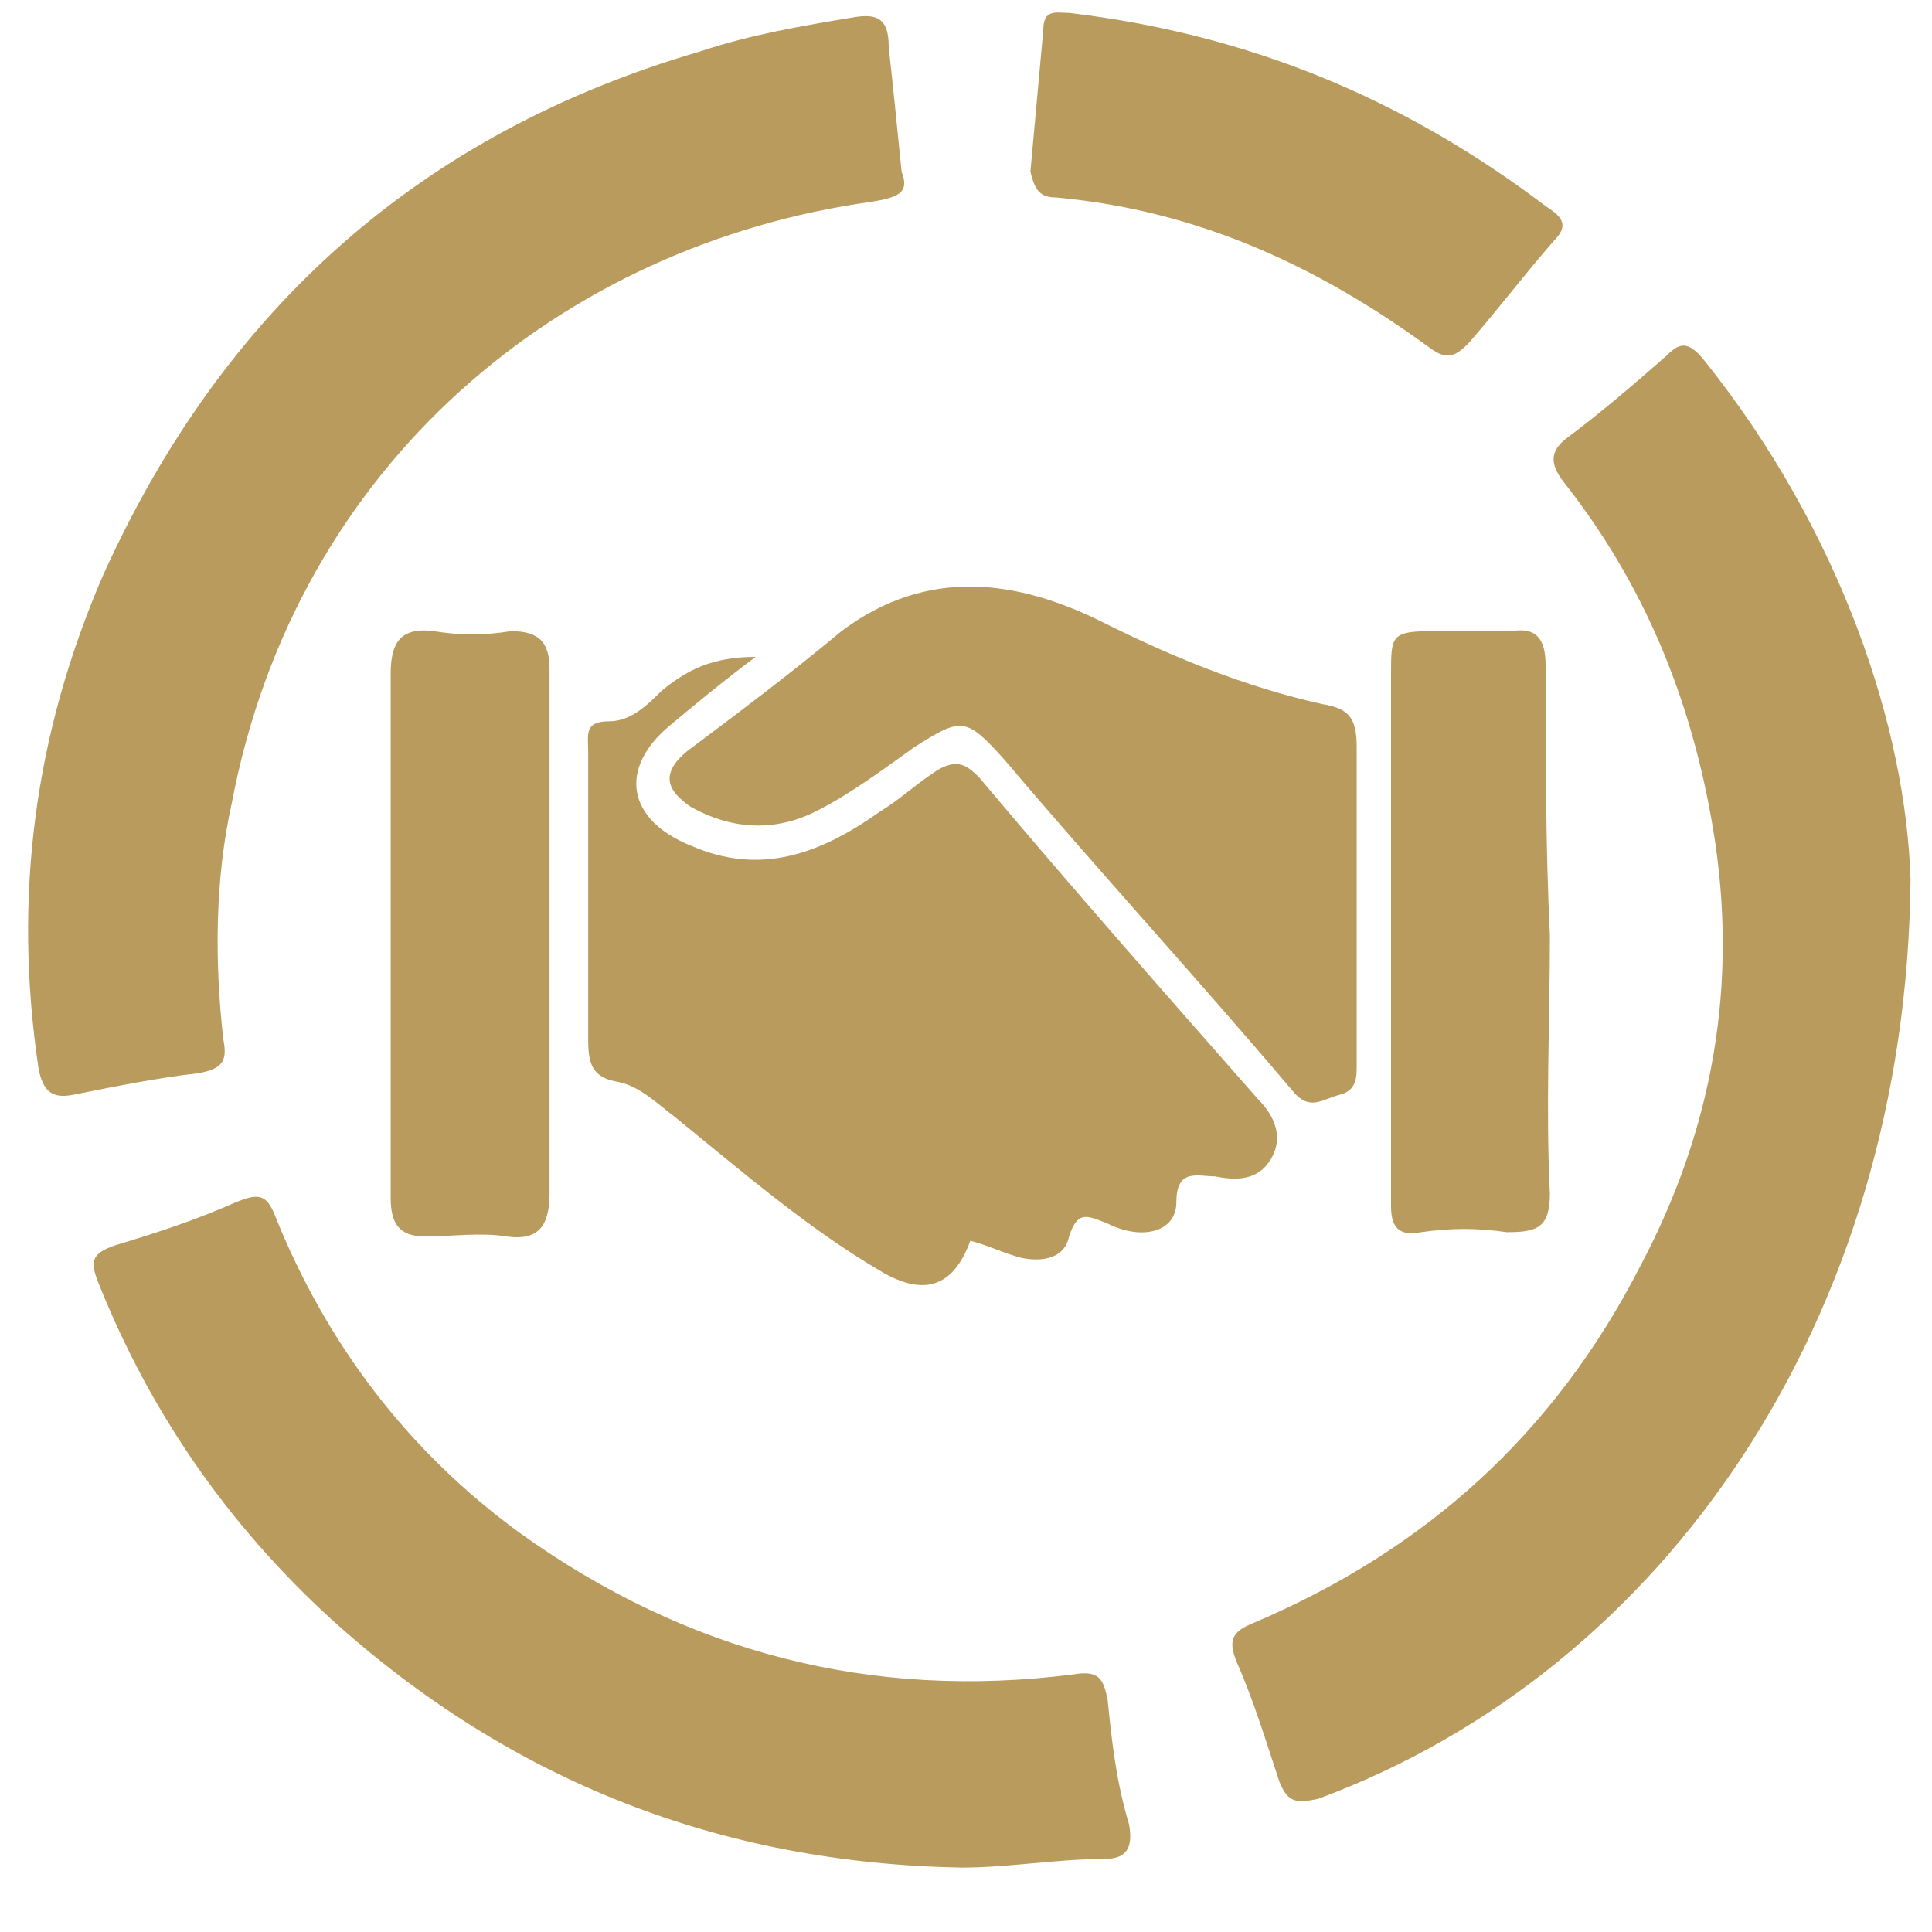
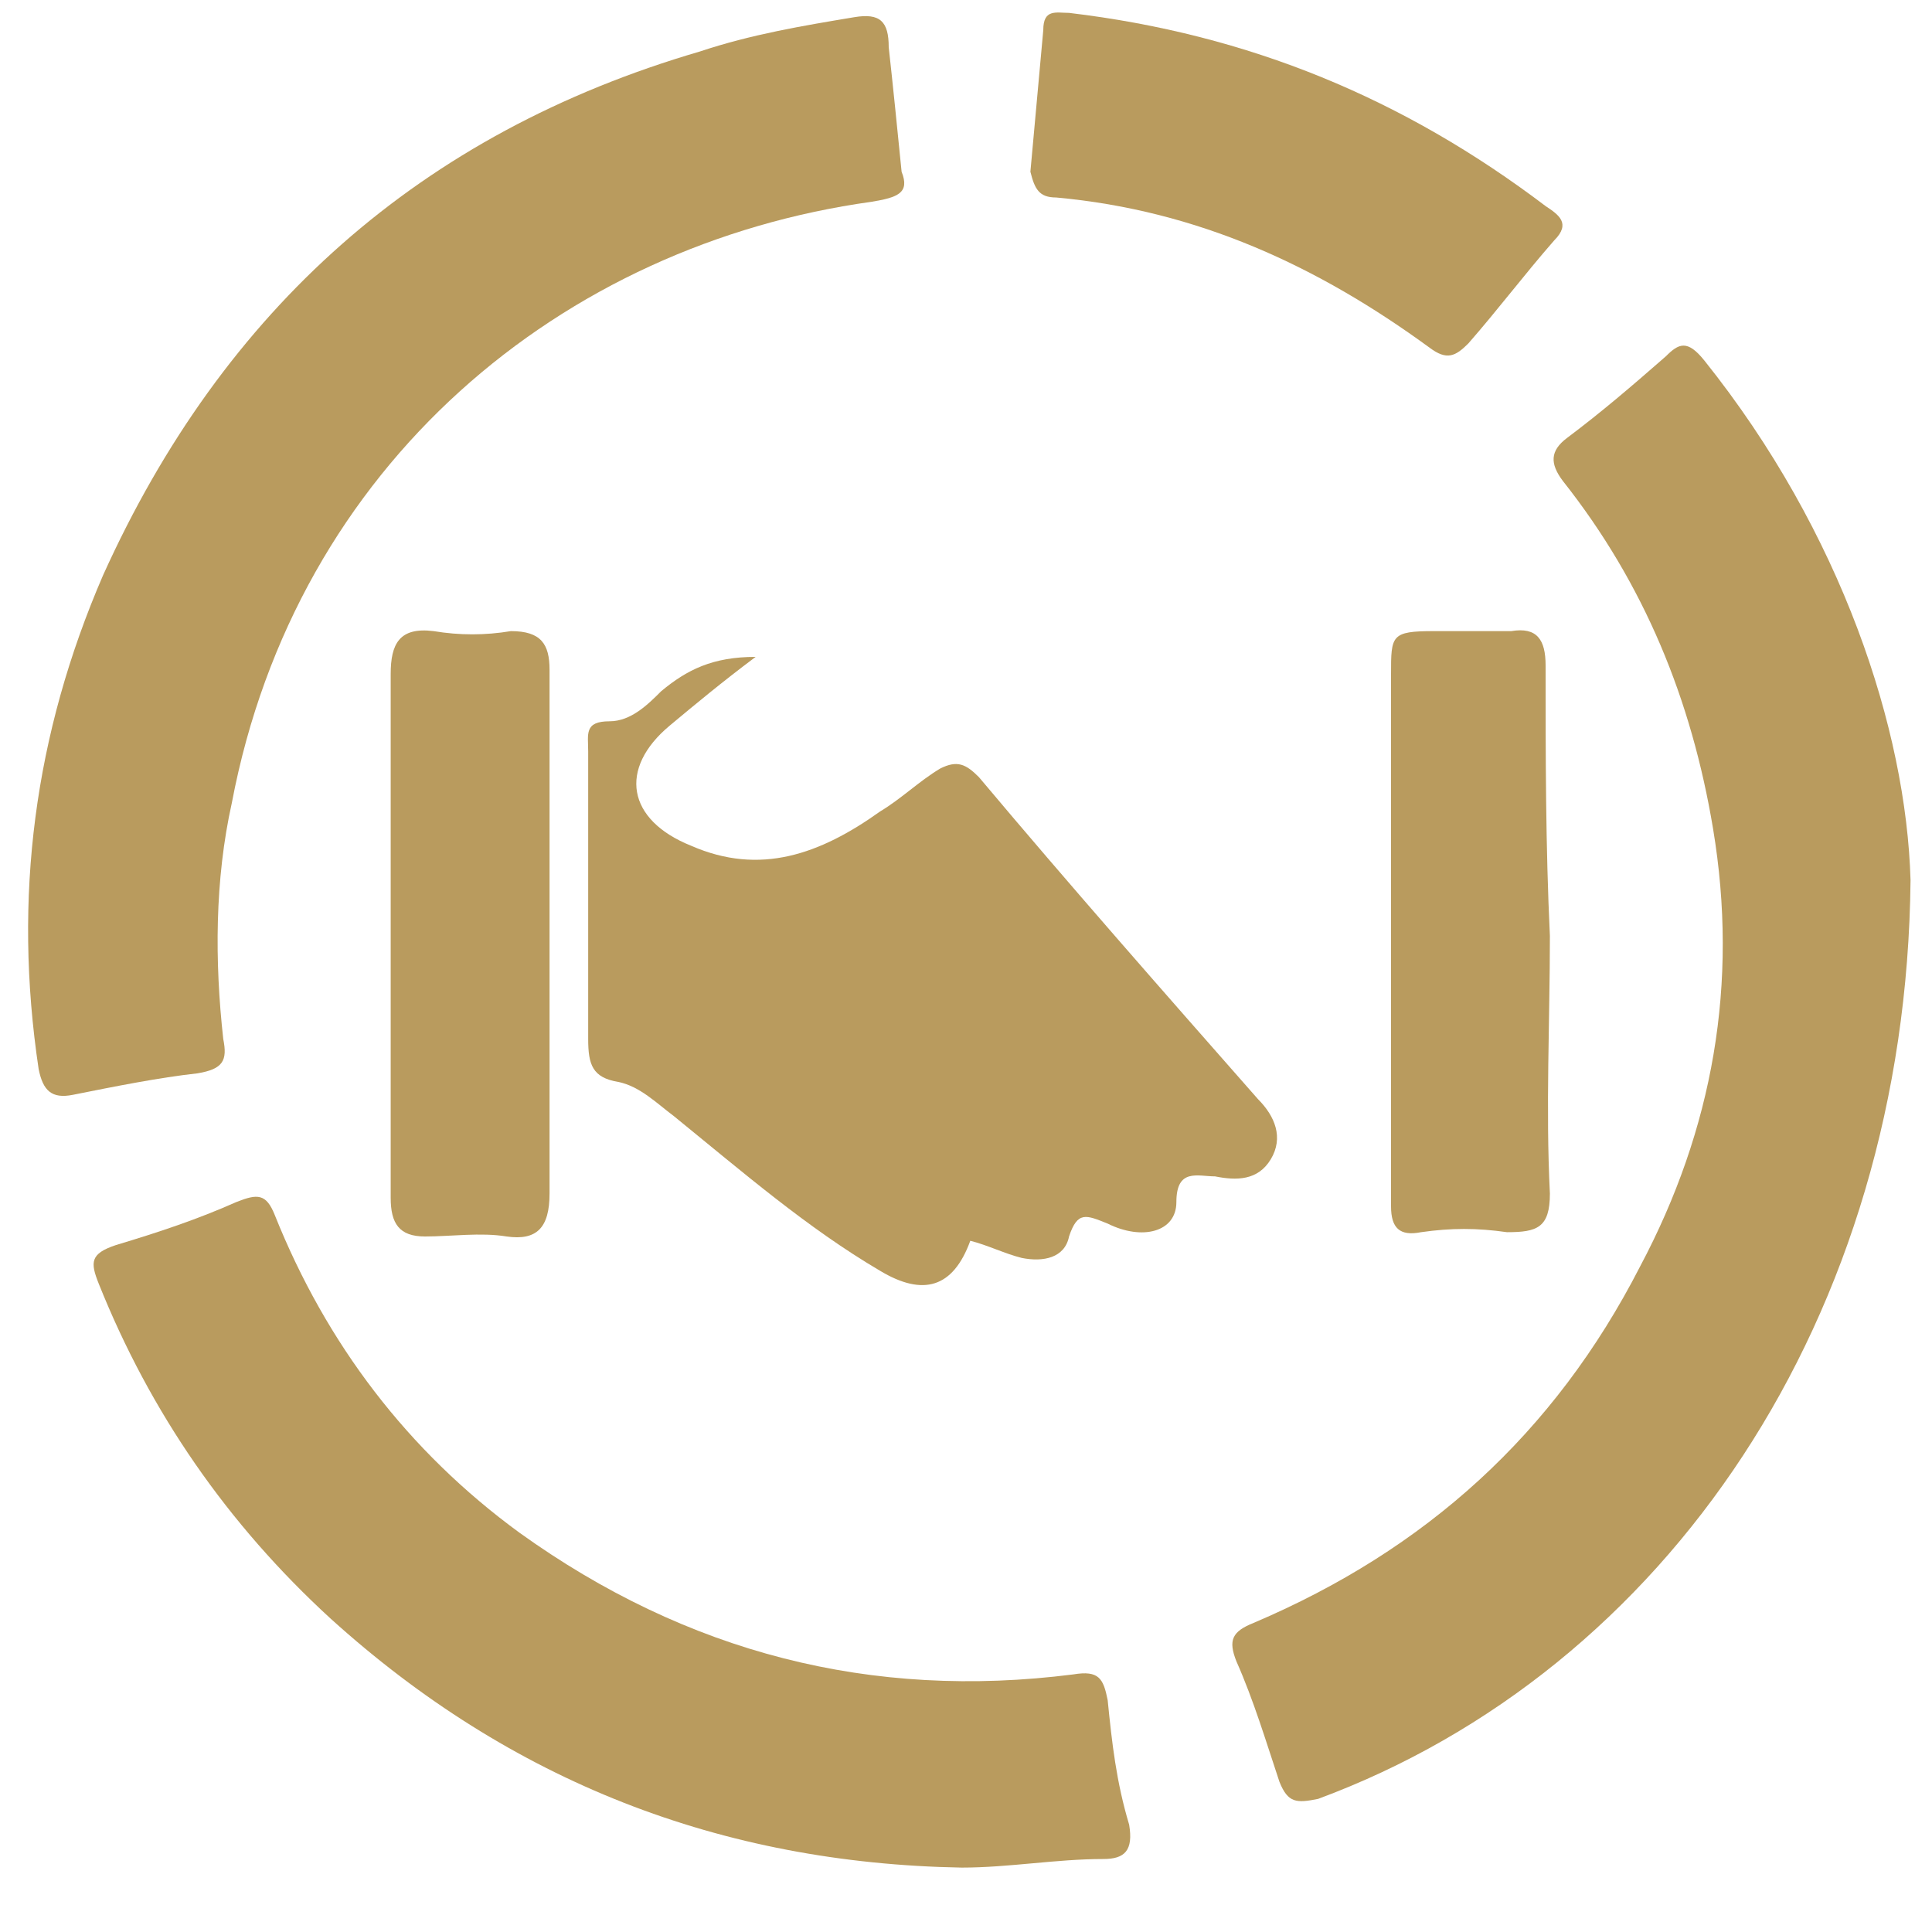
<svg xmlns="http://www.w3.org/2000/svg" version="1.1" id="Layer_1" x="0px" y="0px" viewBox="0 0 45 45" style="enable-background:new 0 0 45 45;" xml:space="preserve">
  <style type="text/css">
	.st0{fill:#B99B5E;}
</style>
  <g>
    <path class="st0" d="M39.7,8.4c-0.4-0.5-0.6-0.4-0.9-0.1c-0.8,0.7-1.5,1.3-2.3,1.9c-0.4,0.3-0.4,0.6-0.1,1c1.9,2.4,3,5.1,3.5,8.1   c0.6,3.6,0,7-1.7,10.2c-2,3.9-5,6.6-9,8.3c-0.5,0.2-0.6,0.4-0.4,0.9c0.4,0.9,0.7,1.9,1,2.8c0.2,0.5,0.4,0.5,0.9,0.4   c8.1-3,13.7-11.2,13.8-21.4C44.4,17,42.9,12.4,39.7,8.4z" />
    <path class="st0" d="M5.2,24.2C5,22.4,5,20.5,5.4,18.7c1.5-7.9,7.7-13,14.9-14c0.6-0.1,0.9-0.2,0.7-0.7c-0.1-1-0.2-2-0.3-2.9   c0-0.6-0.2-0.8-0.8-0.7c-1.2,0.2-2.4,0.4-3.6,0.8C9.8,3.1,5.2,7.2,2.4,13.4c-1.6,3.7-2.1,7.5-1.5,11.5c0.1,0.5,0.3,0.7,0.8,0.6   c1-0.2,2-0.4,2.9-0.5C5.2,24.9,5.3,24.7,5.2,24.2z" />
    <path class="st0" d="M29.6,27c0.3-0.5,0.1-1-0.3-1.4c-2.2-2.5-4.4-5-6.5-7.5c-0.3-0.3-0.5-0.4-0.9-0.2c-0.5,0.3-0.9,0.7-1.4,1   c-1.4,1-2.8,1.5-4.4,0.8c-1.5-0.6-1.7-1.8-0.5-2.8c0.6-0.5,1.2-1,2-1.6c-1,0-1.6,0.3-2.2,0.8c-0.3,0.3-0.7,0.7-1.2,0.7   c-0.6,0-0.5,0.3-0.5,0.7c0,2.2,0,4.5,0,6.7c0,0.6,0.1,0.9,0.7,1c0.5,0.1,0.9,0.5,1.3,0.8c1.6,1.3,3.1,2.6,4.8,3.6   c1,0.6,1.7,0.4,2.1-0.7c0.4,0.1,0.8,0.3,1.2,0.4c0.5,0.1,1,0,1.1-0.5c0.2-0.6,0.4-0.5,0.9-0.3c0.8,0.4,1.6,0.2,1.6-0.5   c0-0.8,0.5-0.6,0.9-0.6C28.8,27.5,29.3,27.5,29.6,27z" />
    <path class="st0" d="M25.8,39.6c-0.1-0.5-0.2-0.7-0.8-0.6c-4.7,0.6-9-0.5-12.9-3.3c-2.6-1.9-4.5-4.4-5.7-7.4   C6.2,27.8,6,27.8,5.5,28c-0.9,0.4-1.8,0.7-2.8,1c-0.6,0.2-0.6,0.4-0.4,0.9c1.2,3,3,5.6,5.4,7.8c4.2,3.8,9.1,5.7,14.7,5.8   c1.1,0,2.2-0.2,3.3-0.2c0.5,0,0.7-0.2,0.6-0.8C26,41.5,25.9,40.6,25.8,39.6z" />
-     <path class="st0" d="M16,17.5c-0.6,0.5-0.5,0.9,0.1,1.3c0.9,0.5,1.9,0.6,2.9,0.1c0.8-0.4,1.6-1,2.3-1.5c1.1-0.7,1.2-0.7,2.1,0.3   c2.2,2.6,4.5,5.1,6.7,7.7c0.4,0.5,0.7,0.2,1.1,0.1c0.4-0.1,0.4-0.4,0.4-0.7c0-1.3,0-2.5,0-3.8c0,0,0,0,0,0c0-1.2,0-2.4,0-3.6   c0-0.7-0.2-0.9-0.8-1c-1.8-0.4-3.5-1.1-5.1-1.9c-2-1-4.1-1.3-6.1,0.2C18.4,15.7,17.2,16.6,16,17.5z" />
    <path class="st0" d="M24.6,4.6c3.3,0.3,6.1,1.6,8.7,3.5c0.4,0.3,0.6,0.2,0.9-0.1c0.7-0.8,1.3-1.6,2-2.4c0.4-0.4,0.1-0.6-0.2-0.8   c-3.3-2.5-6.9-4-11.1-4.5c-0.3,0-0.6-0.1-0.6,0.4c-0.1,1.1-0.2,2.2-0.3,3.3C24.1,4.4,24.2,4.6,24.6,4.6z" />
    <path class="st0" d="M9.1,27.9c0,0.6,0.2,0.9,0.8,0.9c0.6,0,1.3-0.1,1.9,0c0.7,0.1,1-0.2,1-1c0-2.2,0-4.5,0-6.7c0-1.8,0-3.7,0-5.5   c0-0.6-0.2-0.9-0.9-0.9c-0.6,0.1-1.2,0.1-1.8,0c-0.8-0.1-1,0.3-1,1c0,2,0,3.9,0,5.9C9.1,23.7,9.1,25.8,9.1,27.9z" />
    <path class="st0" d="M36,15.5c0-0.6-0.2-0.9-0.8-0.8c-0.6,0-1.2,0-1.8,0c-1,0-1,0.1-1,1c0,3.4,0,6.8,0,10.3c0,0.7,0,1.4,0,2.1   c0,0.5,0.2,0.7,0.7,0.6c0.7-0.1,1.3-0.1,2,0c0.7,0,1-0.1,1-0.9c-0.1-2,0-4,0-6C36,19.7,36,17.6,36,15.5z" />
  </g>
</svg>